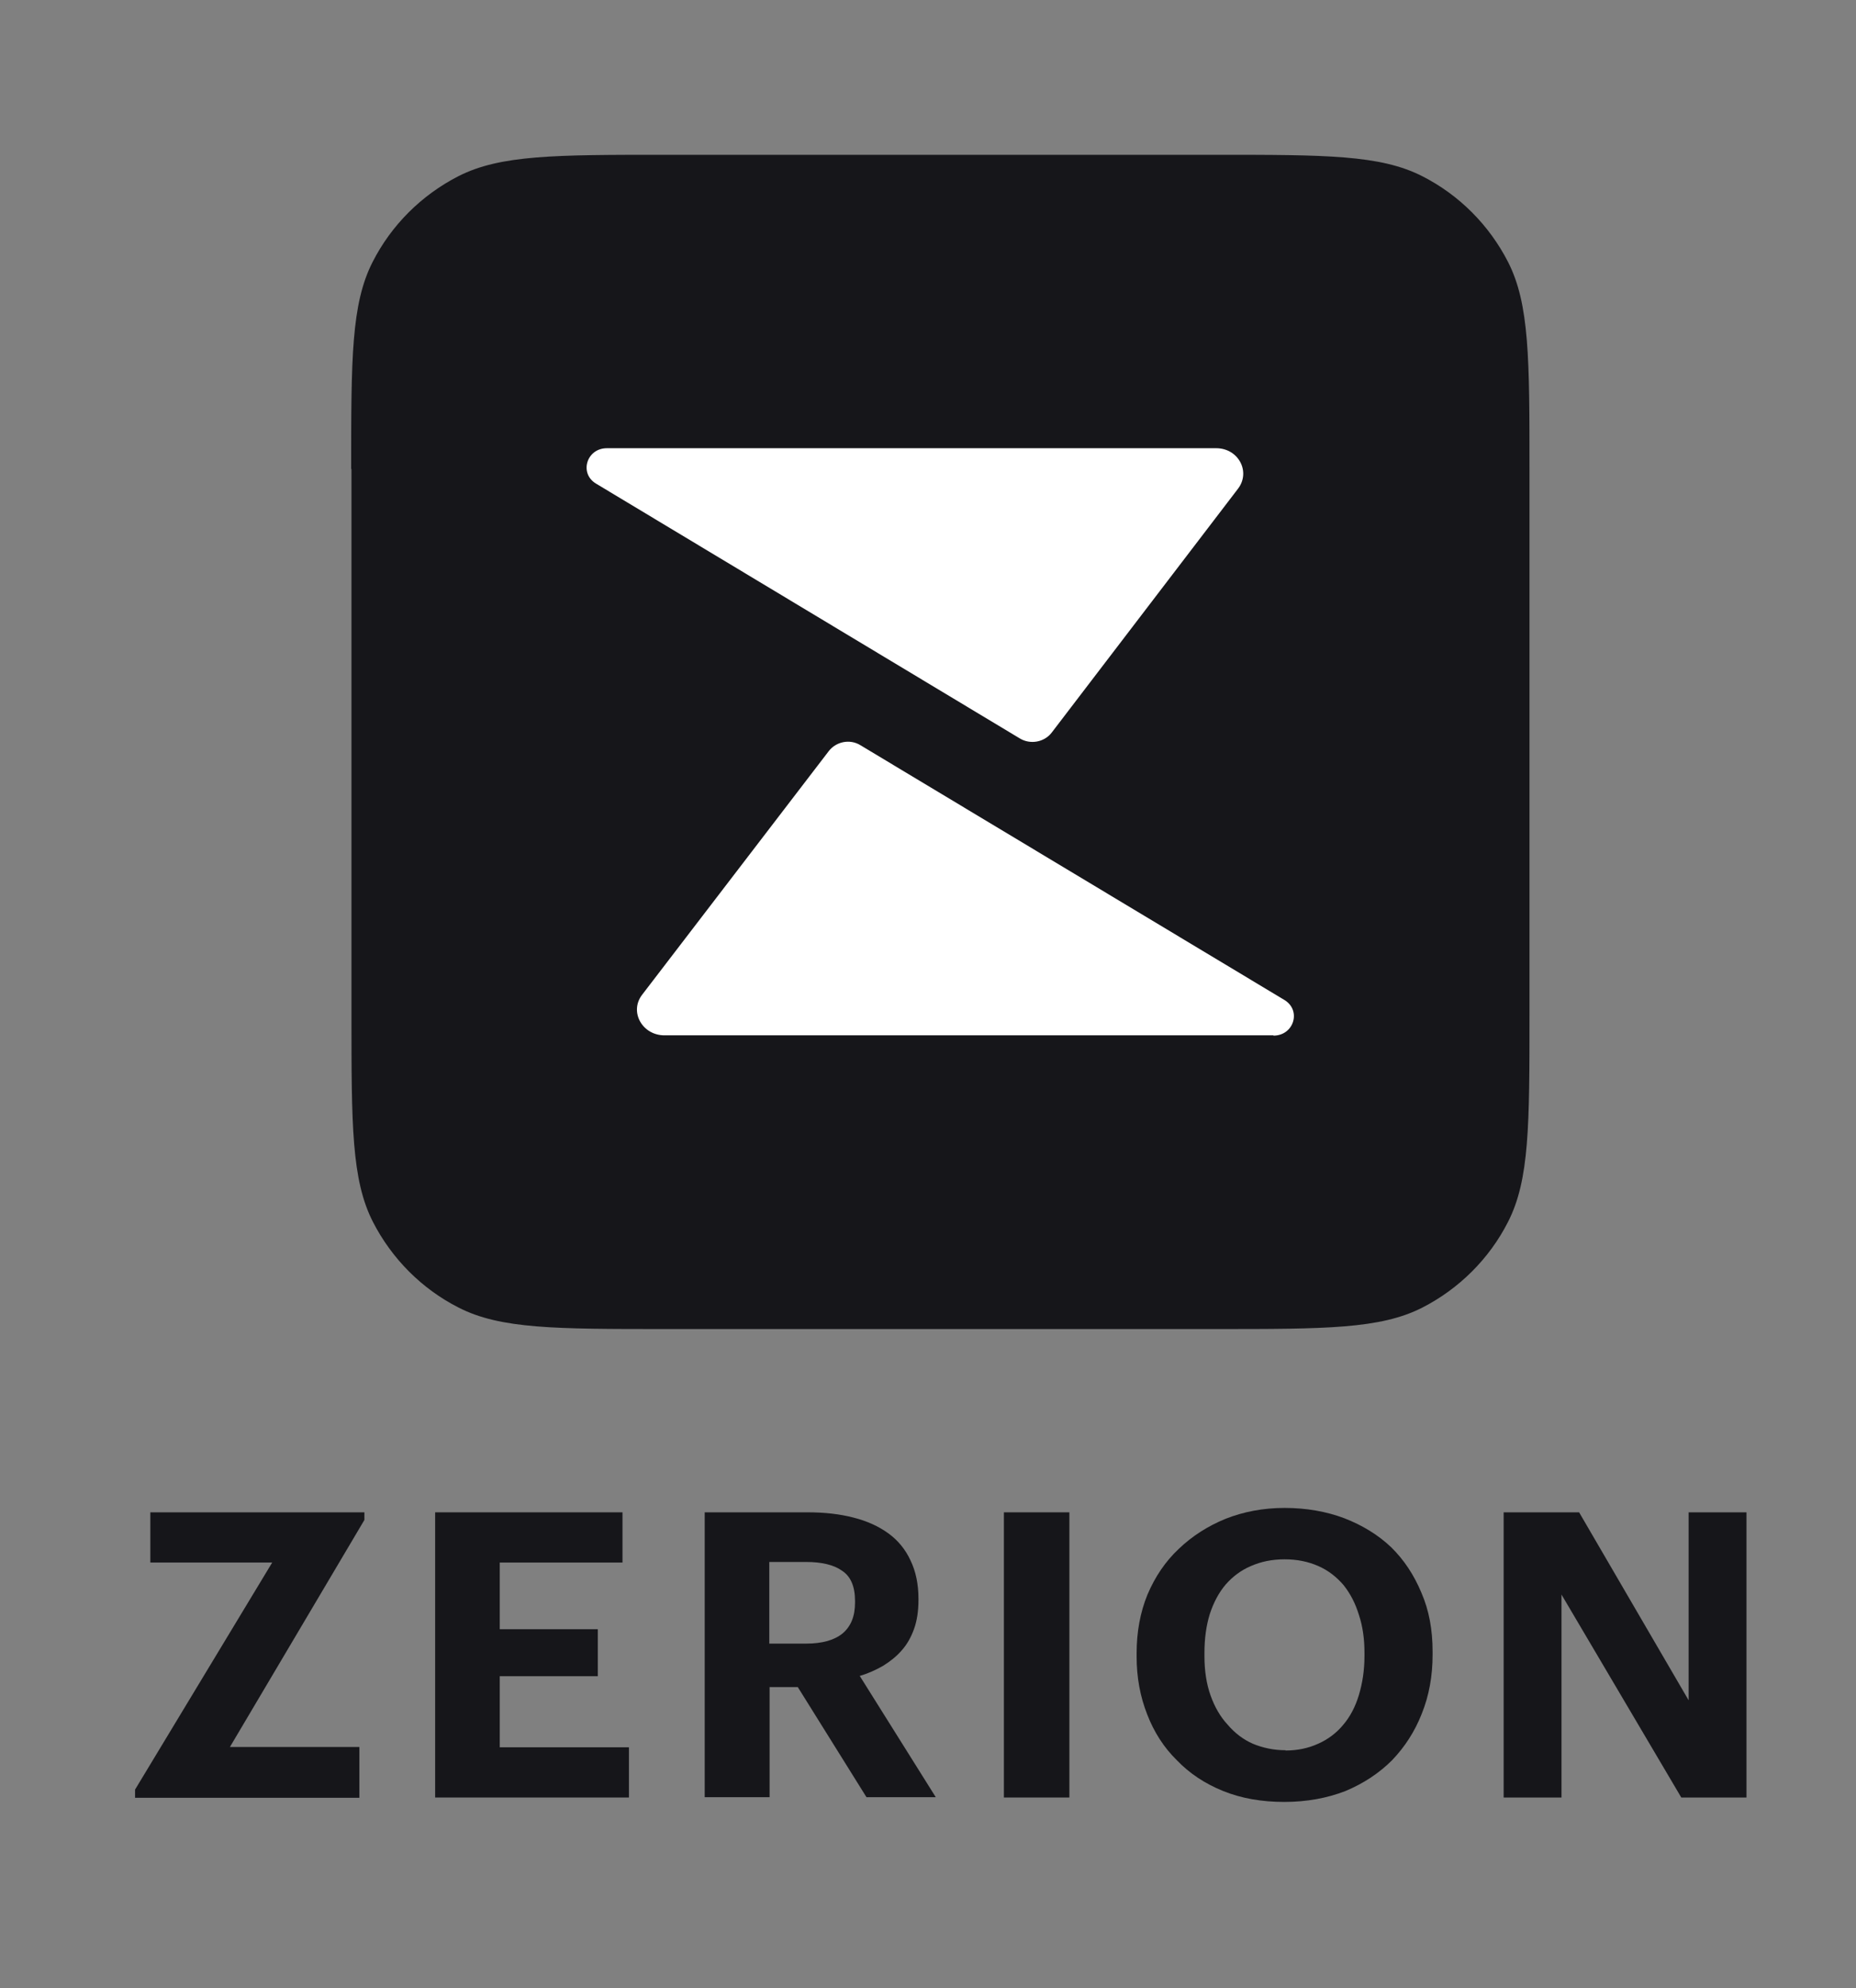
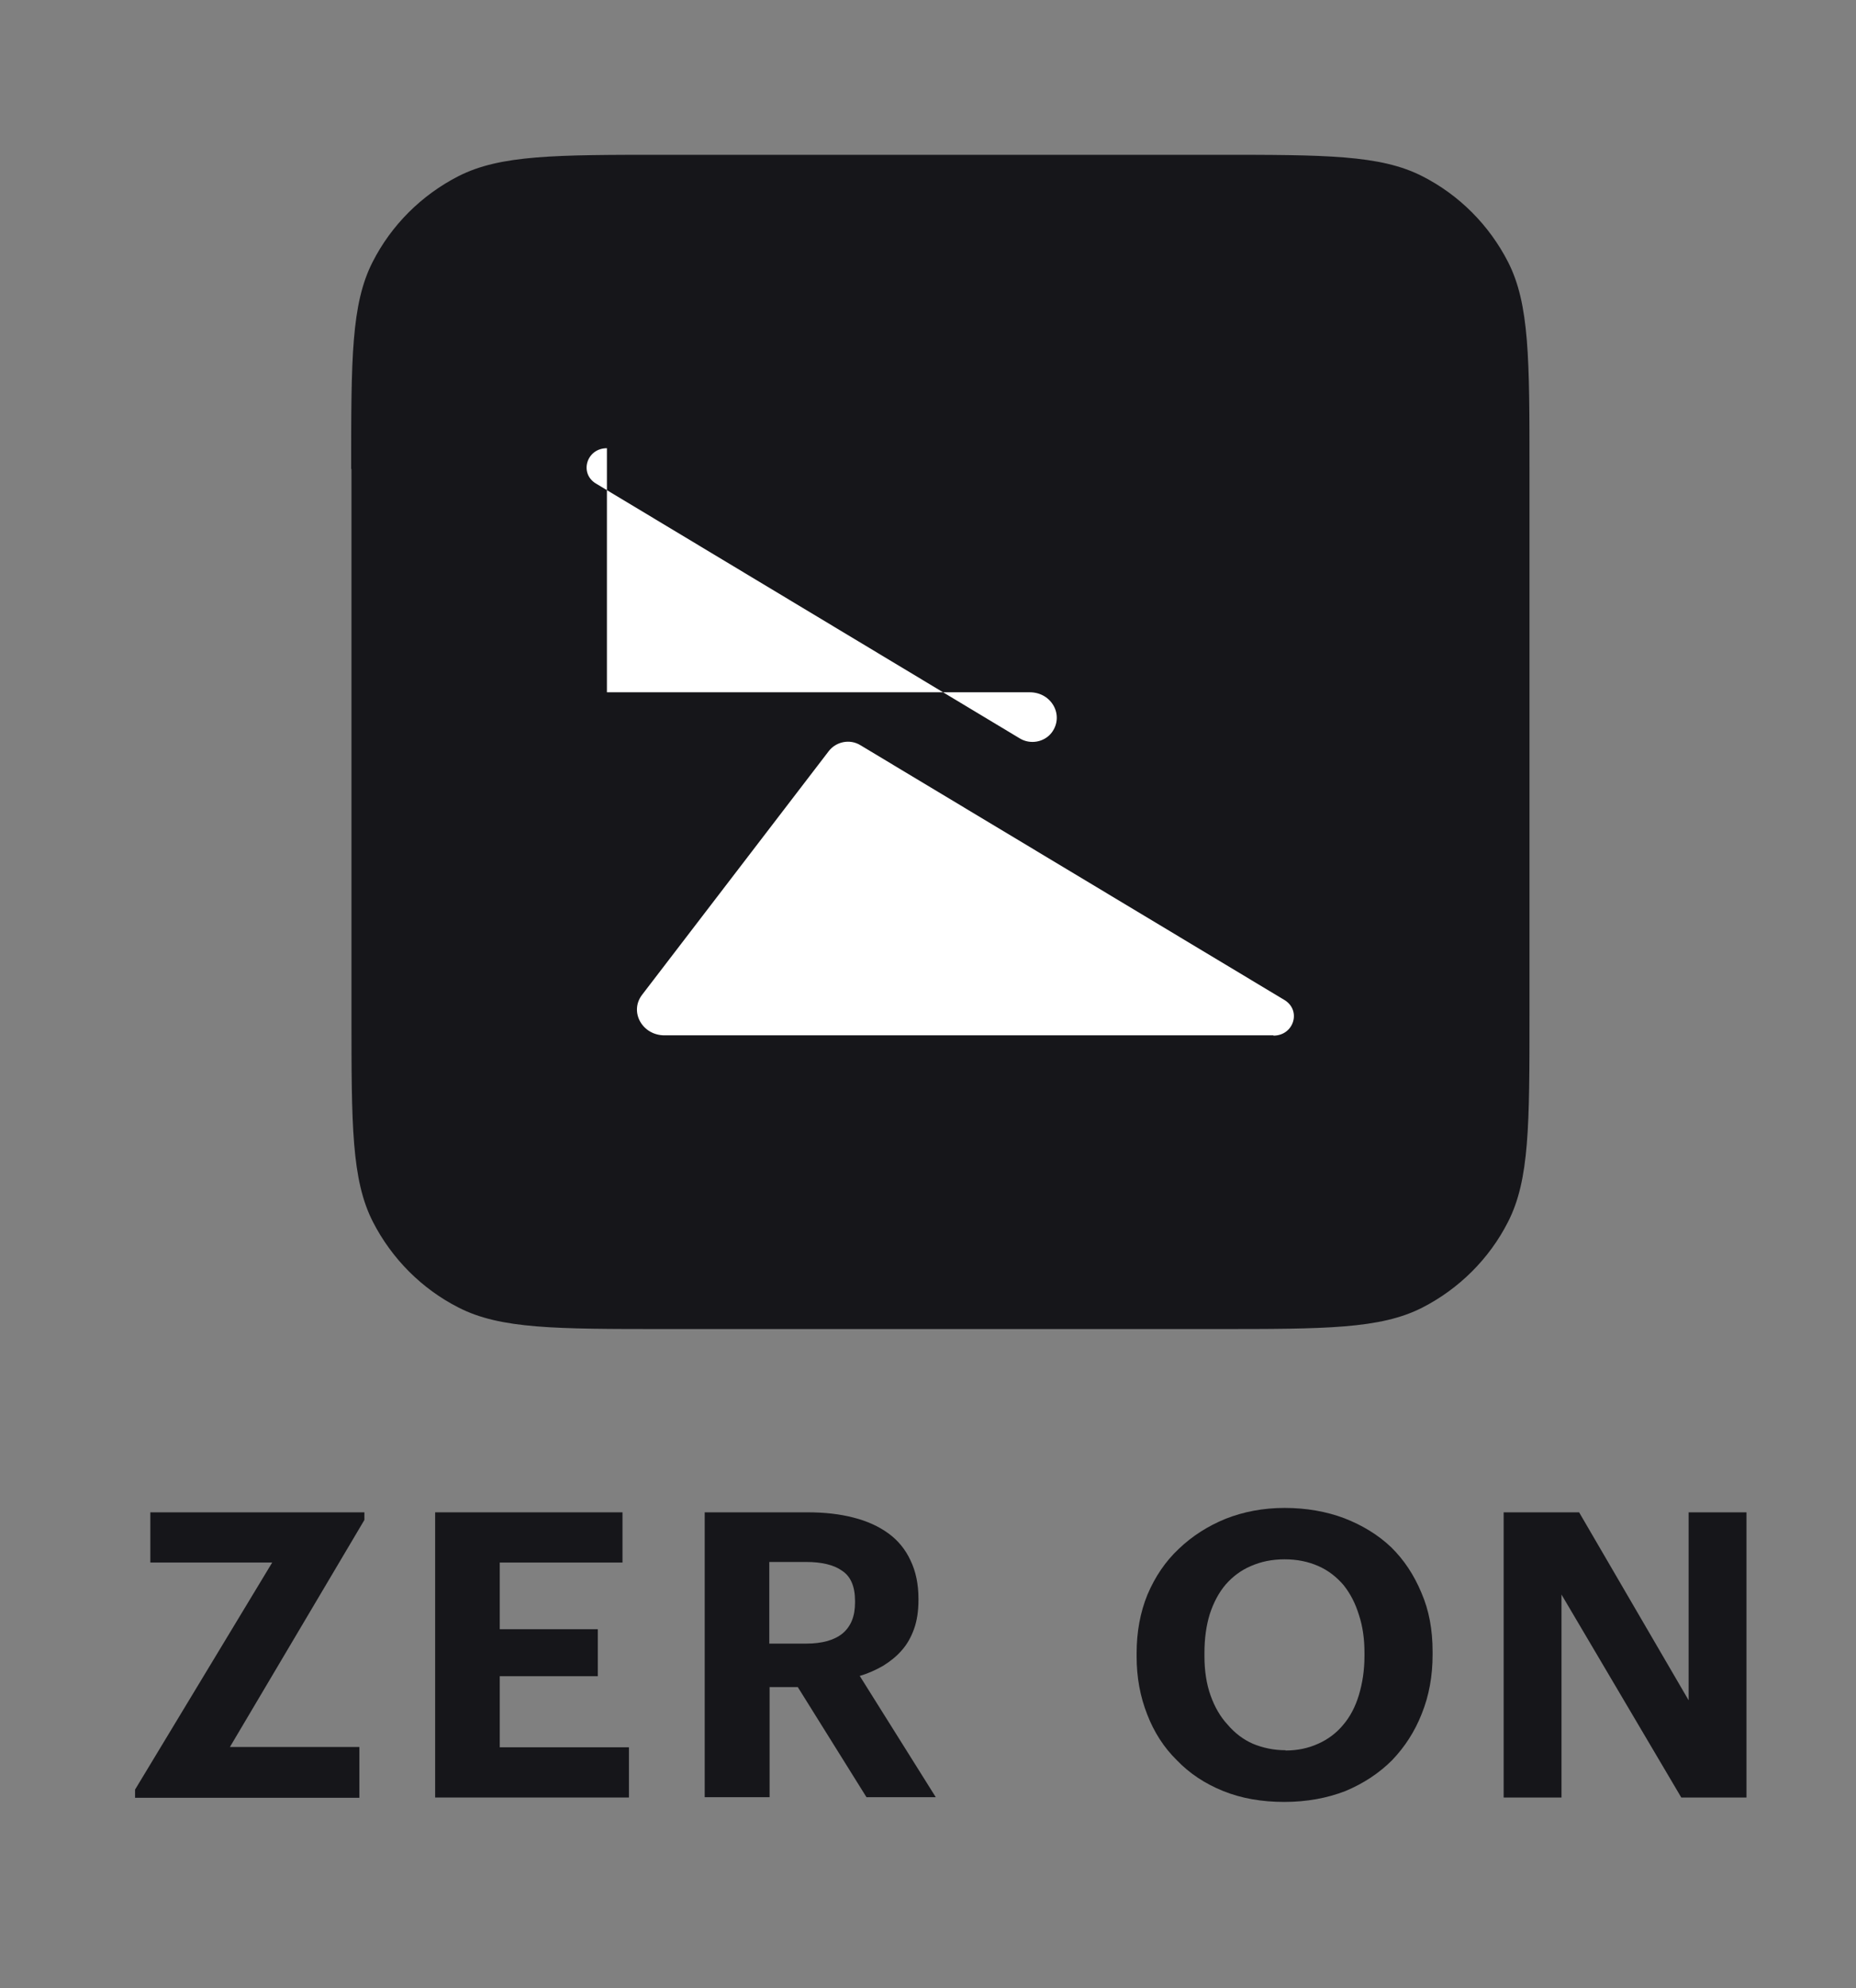
<svg xmlns="http://www.w3.org/2000/svg" id="_Слой_1" data-name="Слой 1" viewBox="0 0 63.21 67.69">
  <rect x="0" y="0" width="63.21" height="67.69" fill="#808080" stroke="none" />
  <defs>
    <style> .cls-1 { fill: none; } .cls-2 { clip-path: url(#clippath); } .cls-3 { fill: #fff; } .cls-4 { fill: #16161a; } </style>
    <clipPath id="clippath">
      <rect class="cls-1" x="4.6" y="51.35" width="54.88" height="10" />
    </clipPath>
  </defs>
  <g>
    <path class="cls-4" d="M11.96,15.97c0-3.75,0-5.62,.73-7.05,.64-1.26,1.67-2.28,2.92-2.92,1.43-.73,3.31-.73,7.05-.73h18.73c3.75,0,5.62,0,7.05,.73,1.26,.64,2.28,1.67,2.92,2.92,.73,1.43,.73,3.31,.73,7.05v18.58c0,3.75,0,5.62-.73,7.05-.64,1.26-1.67,2.28-2.92,2.92-1.43,.73-3.31,.73-7.05,.73H22.67c-3.75,0-5.62,0-7.05-.73-1.26-.64-2.28-1.67-2.92-2.92-.73-1.43-.73-3.31-.73-7.05V15.97Z" />
-     <path class="cls-3" d="M20.67,15.26c-.69,0-.95,.85-.38,1.2l14.44,8.68c.36,.22,.84,.13,1.09-.2l6.35-8.31c.43-.58,0-1.37-.75-1.37H20.67Z" />
+     <path class="cls-3" d="M20.67,15.26c-.69,0-.95,.85-.38,1.2l14.44,8.68c.36,.22,.84,.13,1.09-.2c.43-.58,0-1.37-.75-1.37H20.67Z" />
    <path class="cls-3" d="M43.37,35.26c.69,0,.96-.85,.38-1.21l-14.45-8.68c-.36-.22-.83-.12-1.08,.21l-6.36,8.3c-.43,.58,.02,1.37,.77,1.37h20.74Z" />
  </g>
  <g class="cls-2">
    <g>
      <path class="cls-4" d="M4.6,60.93l4.67-7.73H5.12v-1.71h7.29v.26l-4.58,7.73h4.41v1.73H4.6v-.27Z" />
      <path class="cls-4" d="M14.82,51.49h6.38v1.71h-4.18v2.27h3.34v1.6h-3.34v2.42h4.4v1.71h-6.6v-9.71Z" />
      <path class="cls-4" d="M24,51.49h3.51c.58,0,1.1,.06,1.56,.18,.47,.12,.86,.3,1.19,.54,.33,.24,.58,.55,.75,.92,.18,.37,.27,.81,.27,1.3v.05c0,.37-.05,.7-.15,.98-.1,.28-.24,.53-.42,.73-.18,.21-.4,.38-.64,.53-.25,.14-.51,.26-.79,.34l2.59,4.13h-2.36l-2.34-3.75h-.96v3.75h-2.21v-9.71Zm3.45,4.47c.56,0,.97-.12,1.25-.35,.28-.24,.42-.58,.42-1.05v-.05c0-.5-.15-.84-.44-1.03-.28-.2-.69-.3-1.23-.3h-1.25v2.78h1.25Z" />
-       <path class="cls-4" d="M34.19,51.49h2.23v9.71h-2.23v-9.71Z" />
      <path class="cls-4" d="M43.78,59.6c.41,0,.78-.08,1.11-.23,.34-.15,.63-.37,.86-.65,.23-.27,.41-.61,.53-1.01s.19-.84,.19-1.33v-.11c0-.47-.06-.9-.19-1.29-.12-.39-.29-.72-.52-1.01-.24-.28-.52-.5-.86-.65-.34-.15-.72-.23-1.15-.23s-.81,.08-1.15,.23c-.33,.14-.61,.35-.85,.62-.24,.28-.42,.62-.55,1.02-.12,.39-.18,.83-.18,1.32v.11c0,.5,.07,.95,.21,1.34,.14,.39,.33,.72,.58,.99,.24,.28,.52,.5,.86,.65,.34,.14,.71,.22,1.11,.22Zm-.04,1.75c-.77,0-1.46-.12-2.08-.37-.62-.25-1.15-.6-1.58-1.05-.44-.43-.78-.96-1.01-1.56-.24-.61-.36-1.26-.36-1.97v-.11c0-.72,.12-1.39,.37-2,.26-.61,.61-1.13,1.07-1.56,.45-.43,.98-.77,1.59-1.02,.61-.24,1.28-.37,2.01-.37s1.42,.12,2.03,.35c.62,.24,1.16,.57,1.6,.99,.44,.43,.78,.95,1.03,1.55,.26,.6,.38,1.26,.38,2v.11c0,.72-.12,1.39-.37,2.01-.24,.61-.58,1.13-1.01,1.58-.44,.44-.97,.79-1.59,1.05-.62,.24-1.32,.37-2.08,.37Z" />
      <path class="cls-4" d="M51.2,51.49h2.58l3.73,6.4v-6.4h1.97v9.71h-2.22l-4.08-6.91v6.91h-1.97v-9.71Z" />
    </g>
  </g>
</svg>